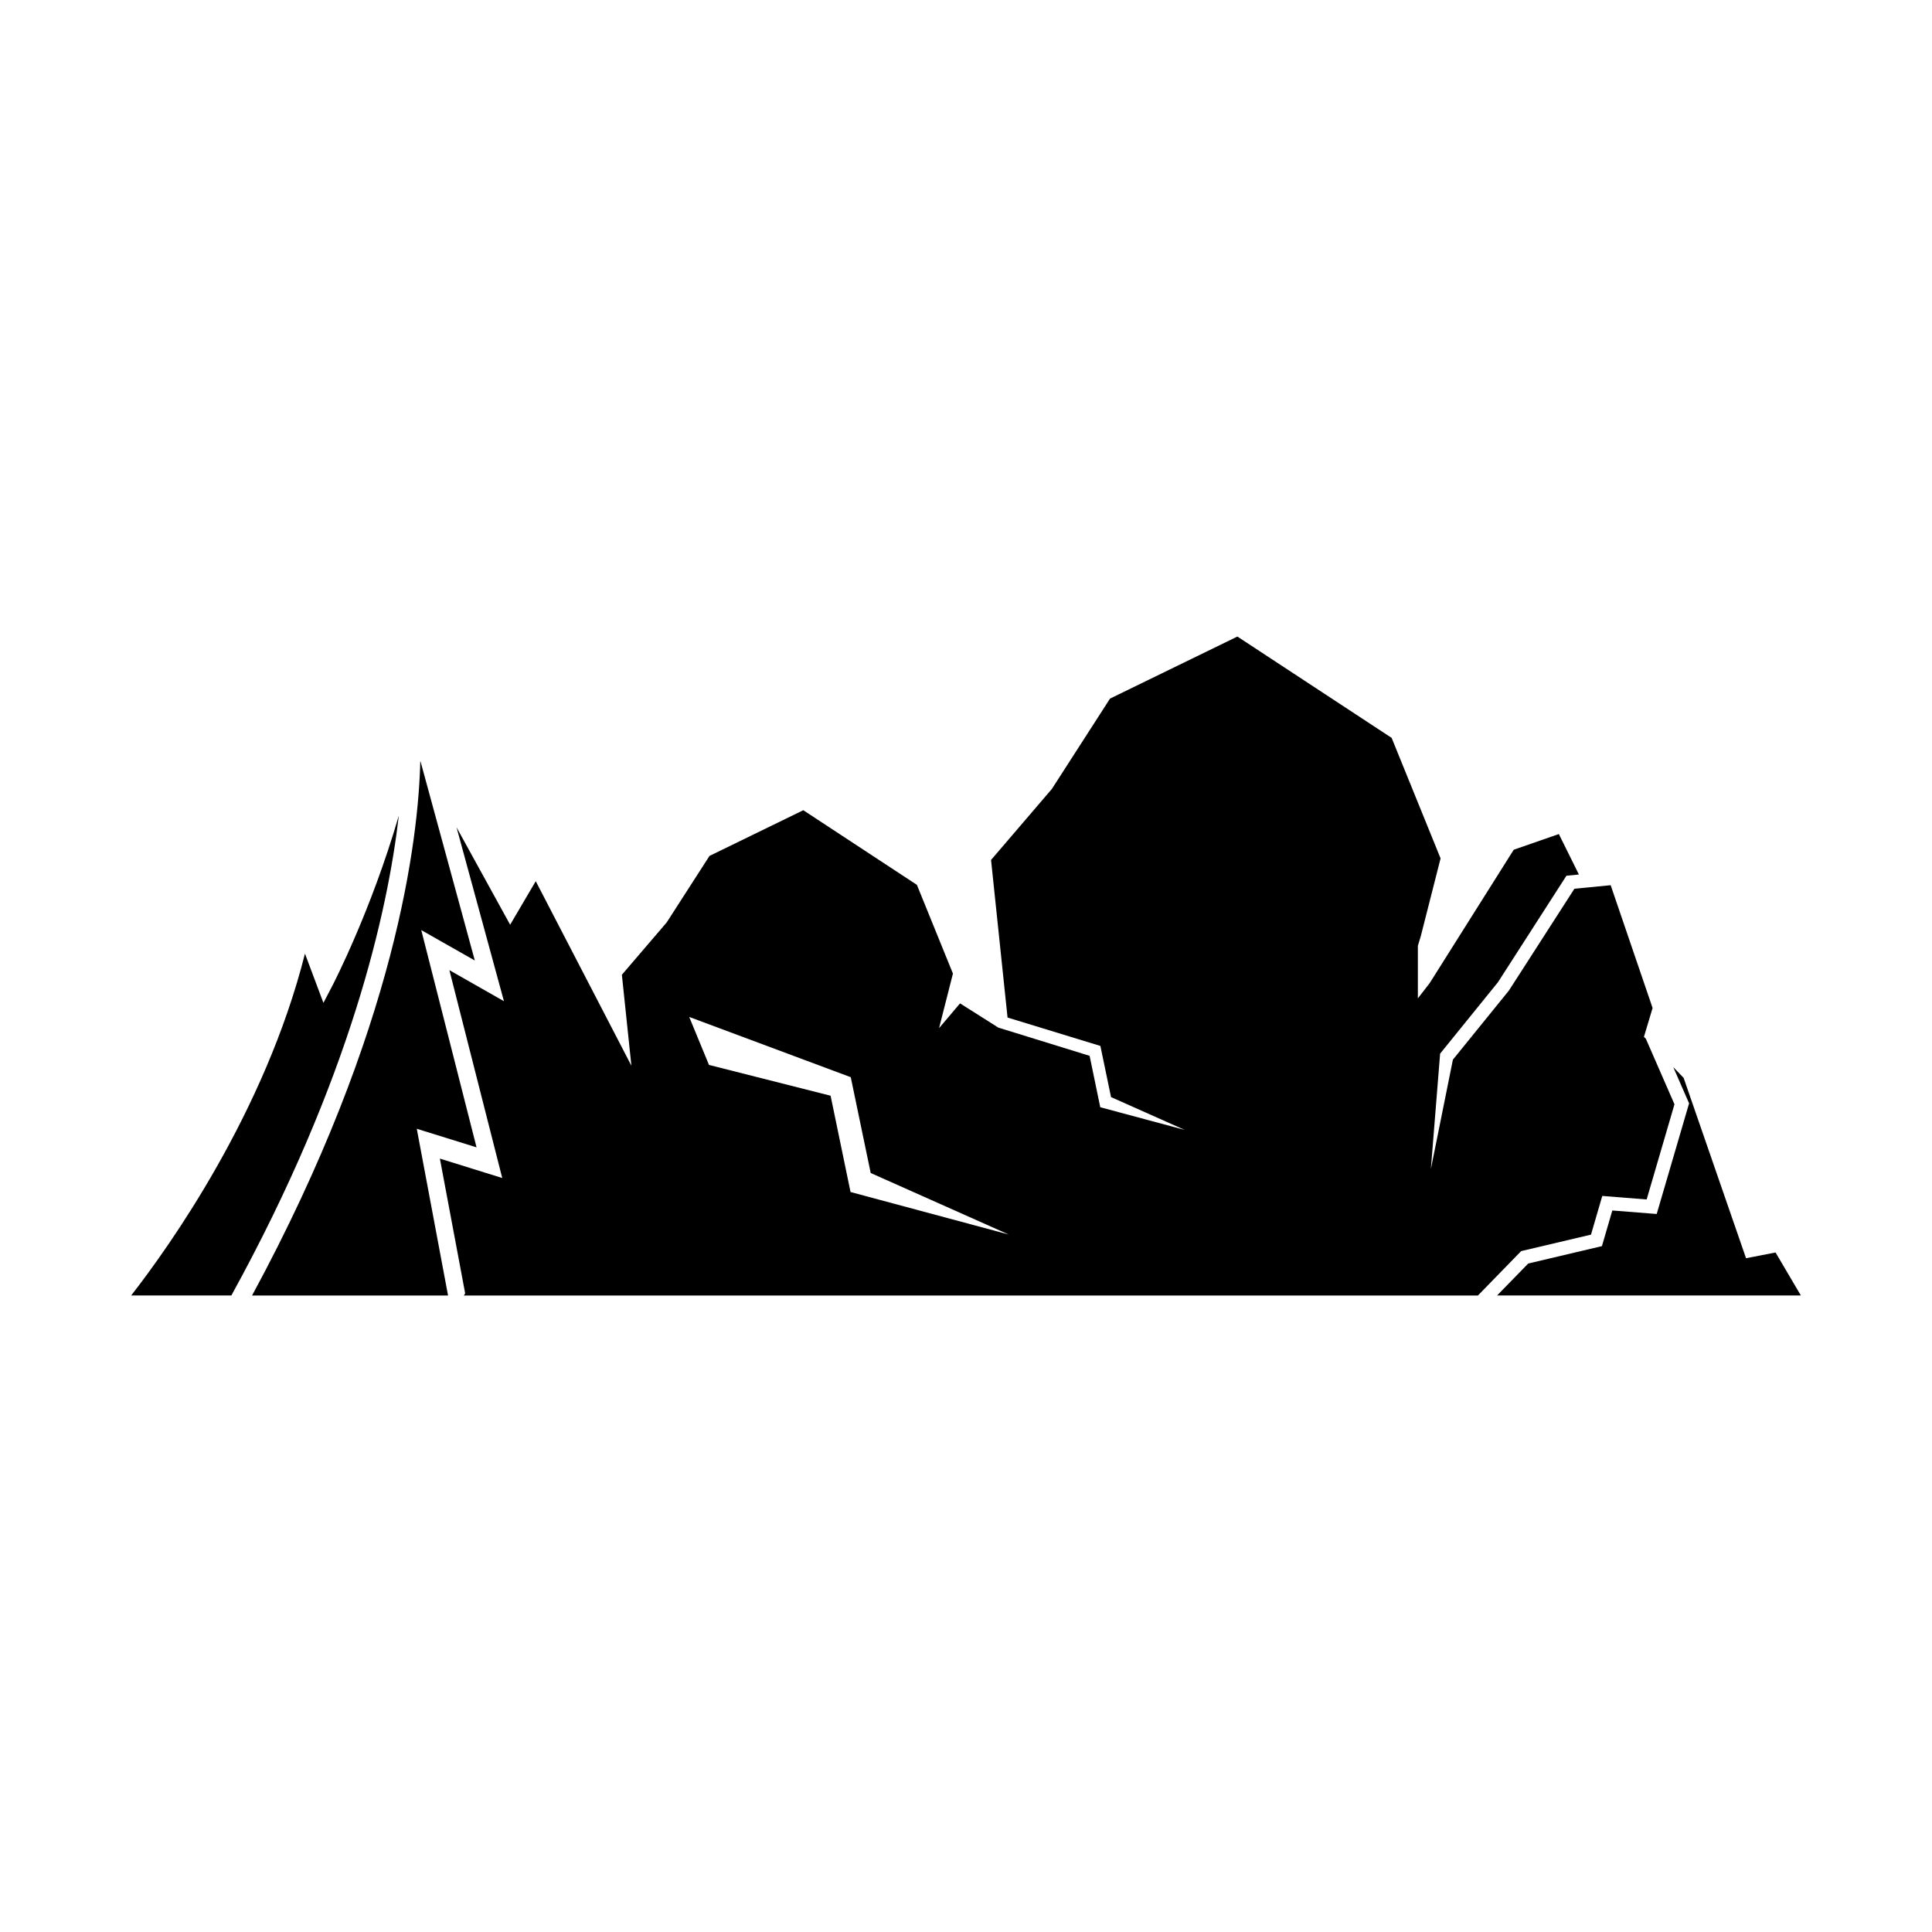
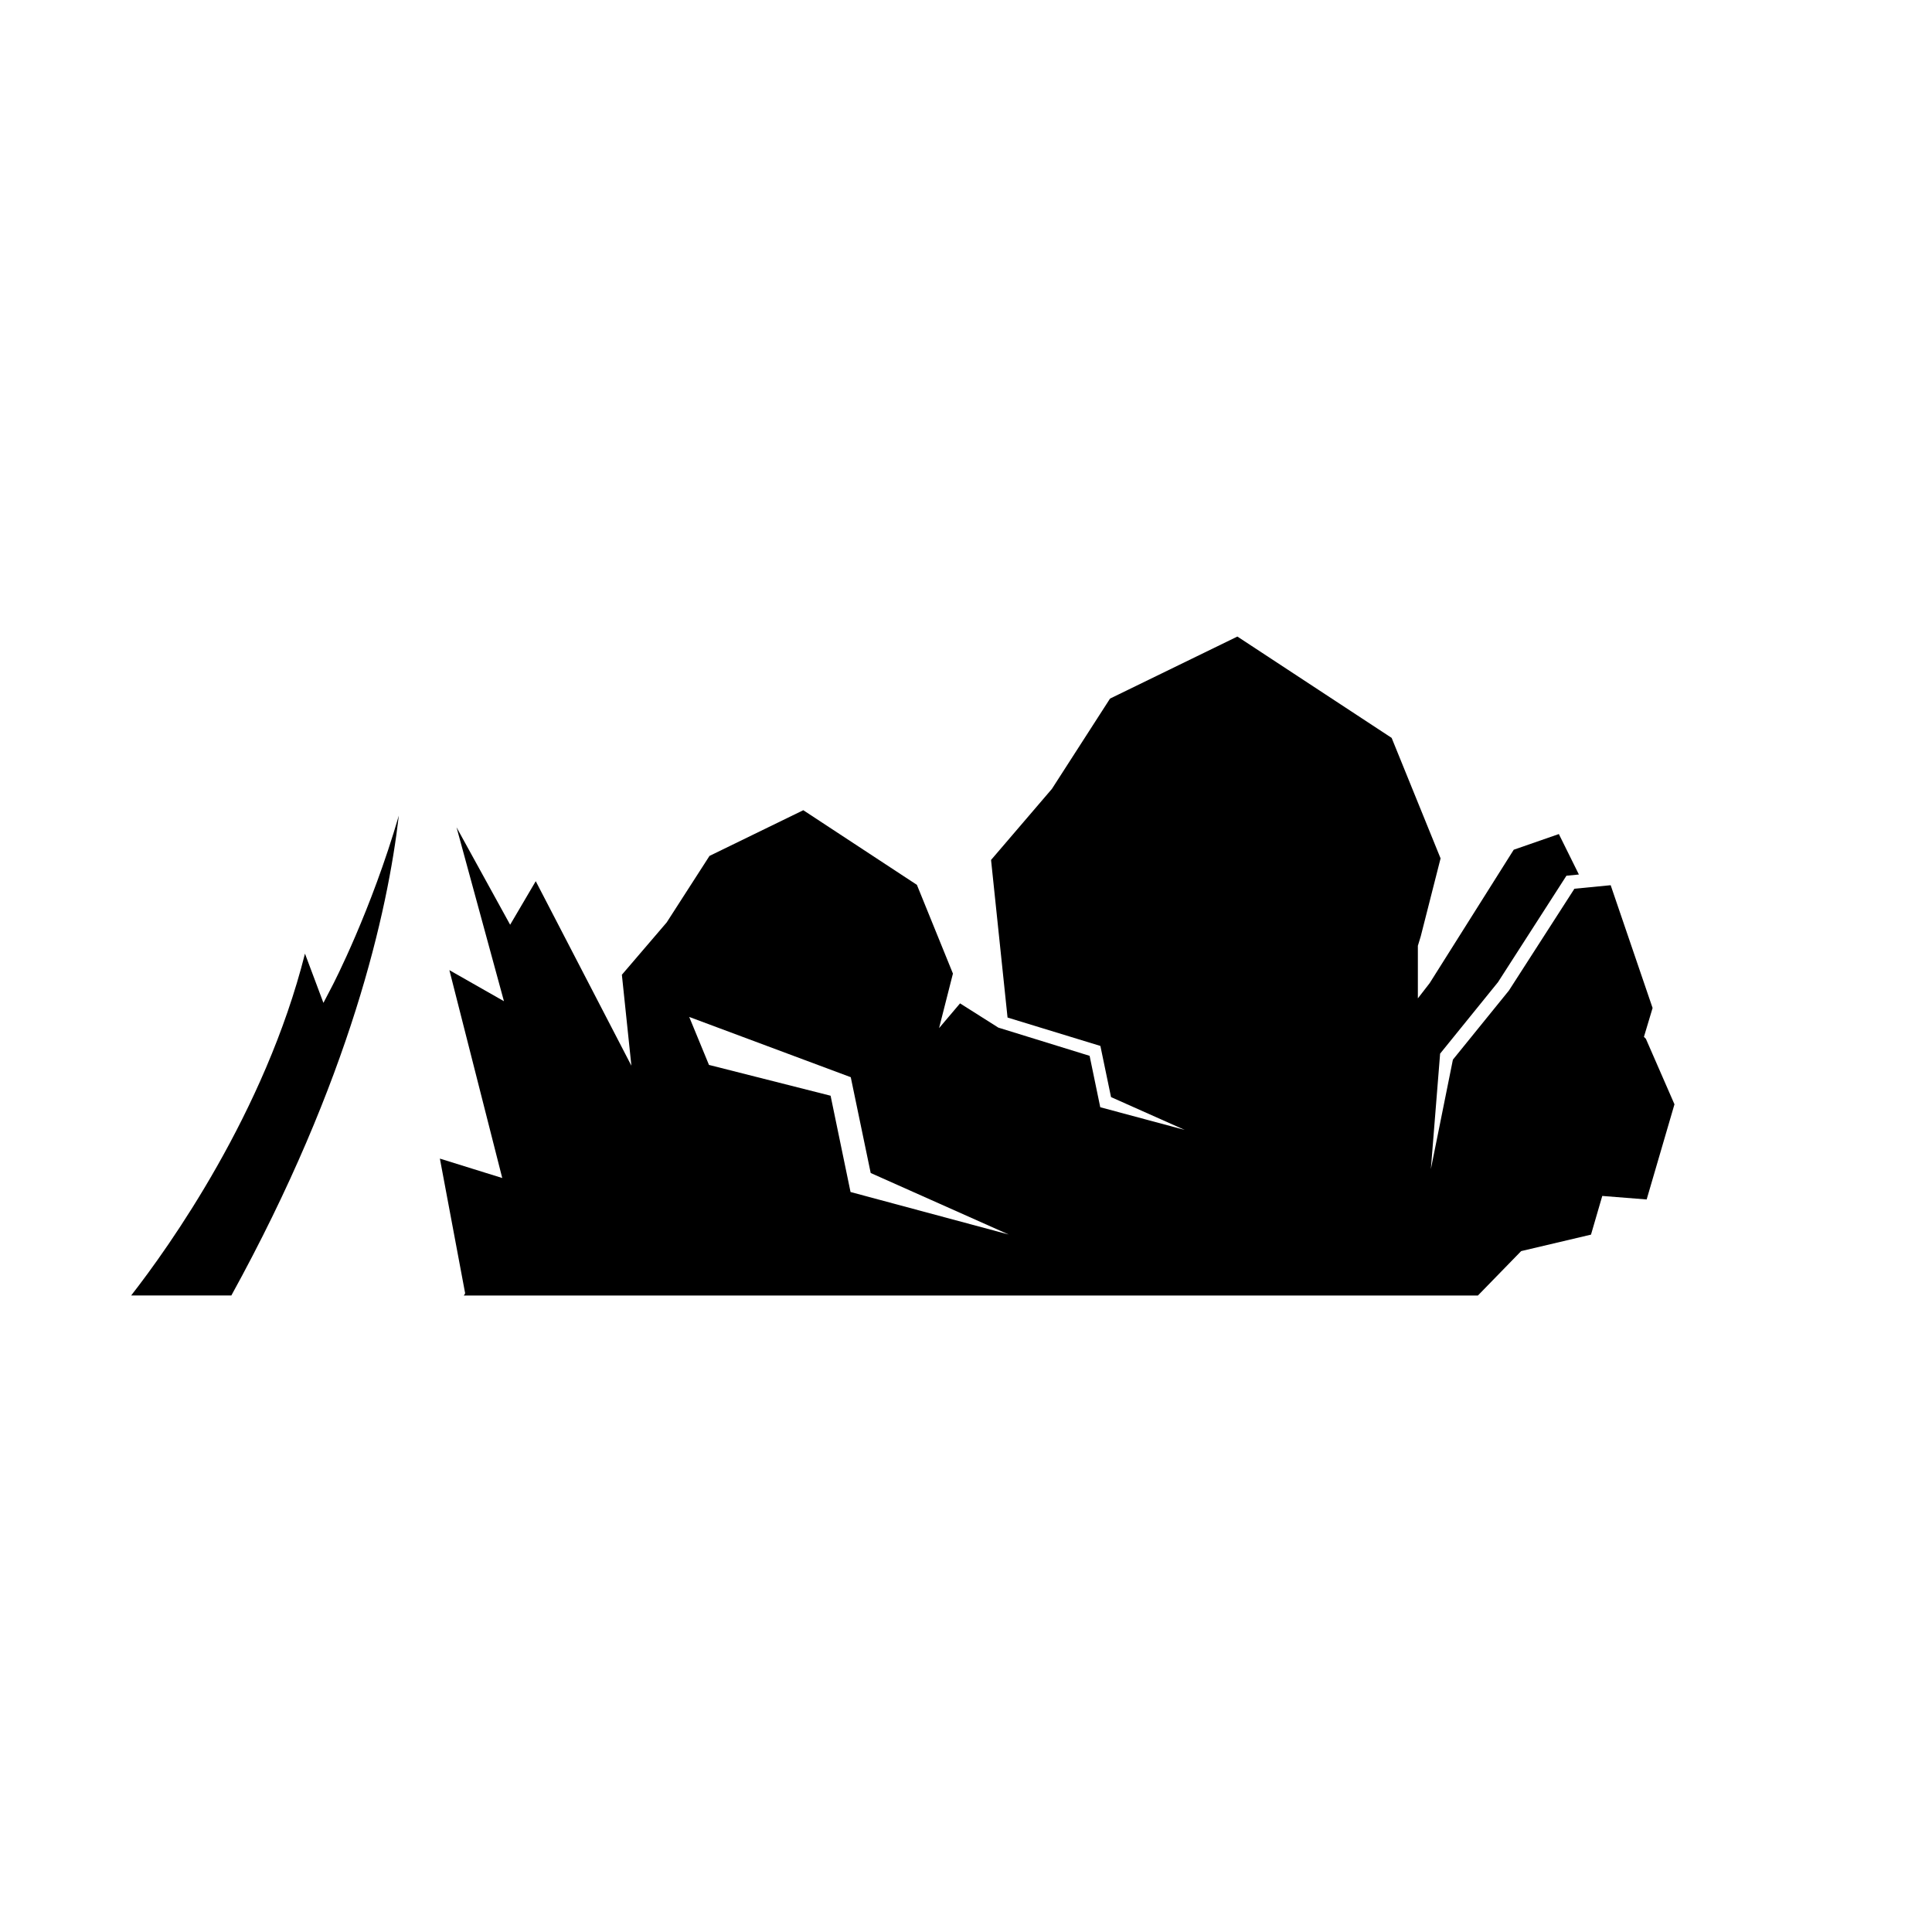
<svg xmlns="http://www.w3.org/2000/svg" fill="#000000" width="800px" height="800px" version="1.1" viewBox="144 144 512 512">
  <g>
-     <path d="m614.54 475.92-7.82 1.523-16.539-47.793-2.754-2.859 4.199 9.609-8.582 29.32-11.762-0.93-2.754 9.445-19.531 4.609-8.258 8.473h80.508z" />
    <path d="m565.63 471.19 2.988-10.254 11.762 0.934 7.371-25.219-7.574-17.355-0.516-0.523 2.293-7.648-11.109-32.535-9.609 0.934-17.355 26.977-14.848 18.32-5.84 29.004 2.453-30.602 15.34-18.941 18.137-28.207 3.301-0.32-5.312-10.723-11.957 4.156-22.273 35.344-3.133 4.047v-13.938l0.762-2.5 5.258-20.664-12.969-31.93-40.879-26.855-33.75 16.441-15.406 23.934-16.125 18.828 4.371 41.762 24.605 7.527 2.82 13.555 19.512 8.695-22.367-6.008-2.82-13.621-24.188-7.477-10.148-6.426-5.562 6.562 3.676-14.457-9.551-23.516-30.105-19.777-24.855 12.109-11.348 17.629-11.875 13.867 2.523 24.102-25.348-48.898-6.785 11.539-14.207-25.82 12.566 46.086-14.461-8.23 14.008 55.086-16.527-5.144 6.699 35.707-0.344 0.59 0.469-0.012h268.26l11.465-11.773zm-196.23-11.297-5.285-25.516-32.23-8.164-5.238-12.715 42.812 15.969 5.285 25.391 36.555 16.293z" />
-     <path d="m270.29 448.06-14.648-57.574 14.191 8.059-14.355-52.637-0.094-0.188c-0.48 20.301-6.184 70.656-44.582 141.6h51.938l-8.289-44.184z" />
    <path d="m231.91 405.55-2.199 4.219-4.891-13.047c-10.637 42.16-36.051 77.754-46.062 90.594h26.551c31.629-57.453 41.465-101.88 44.383-127.18-7.316 25.152-17.234 44.391-17.781 45.418z" />
  </g>
</svg>